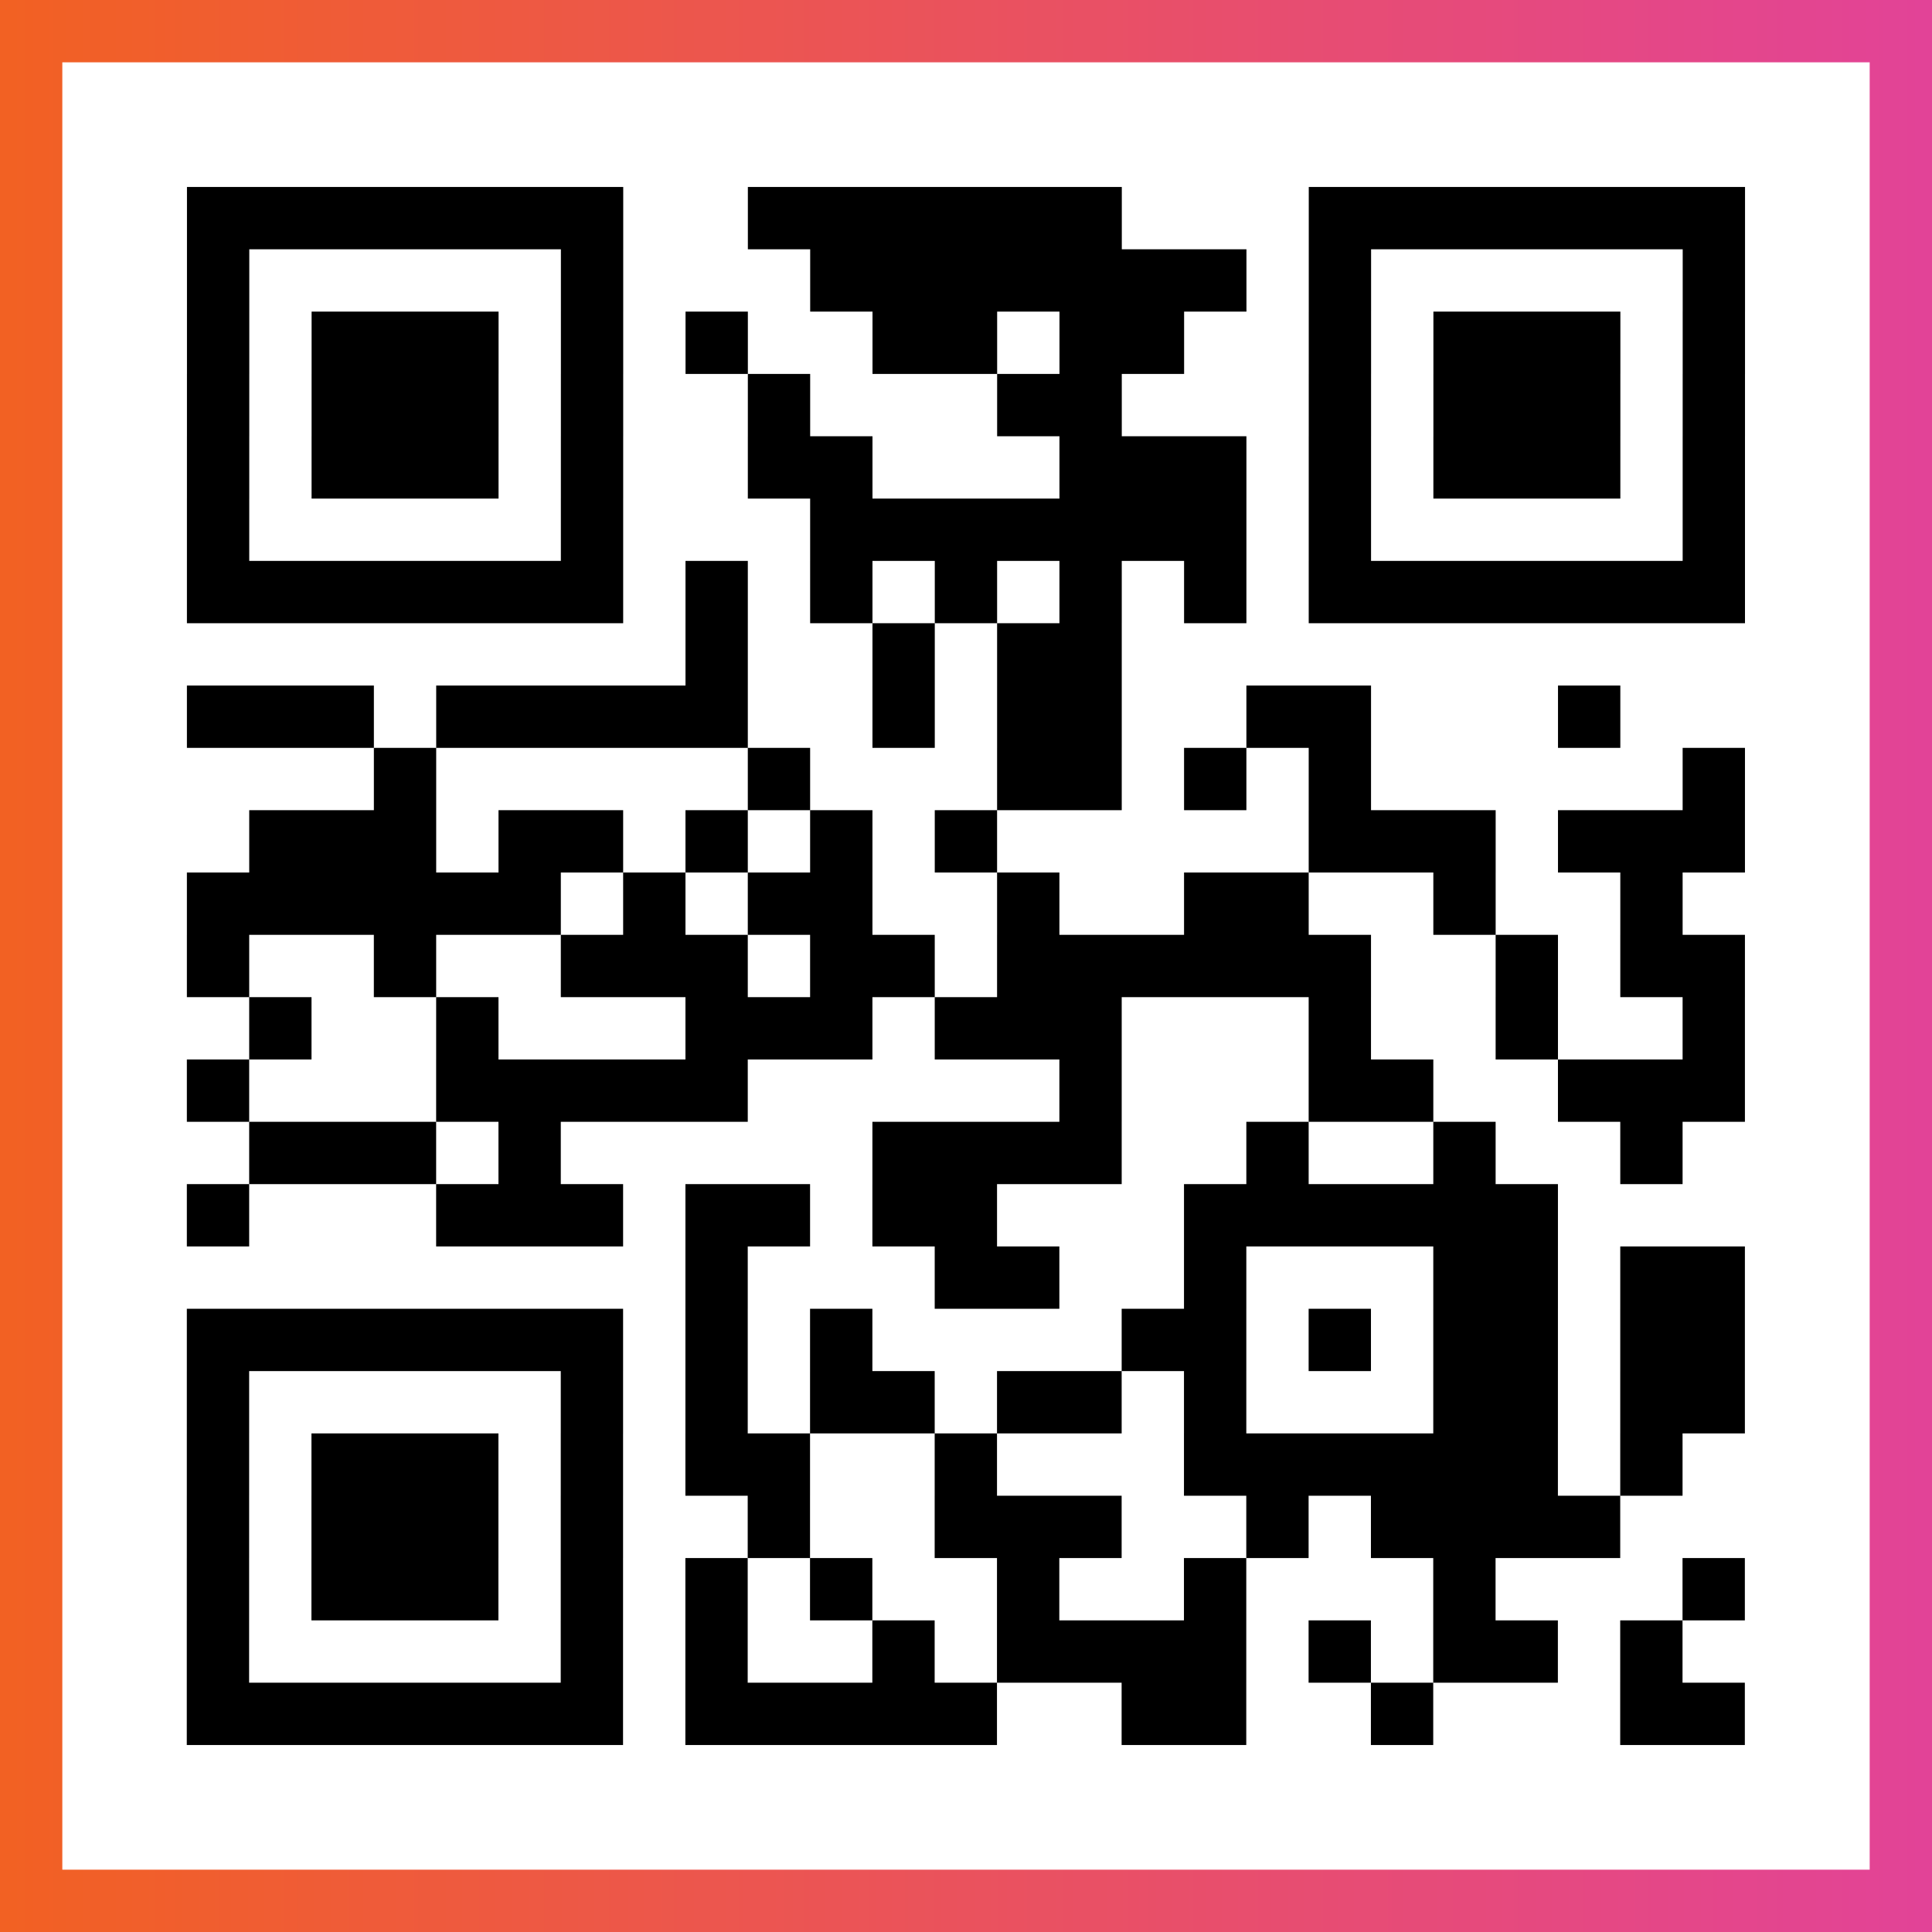
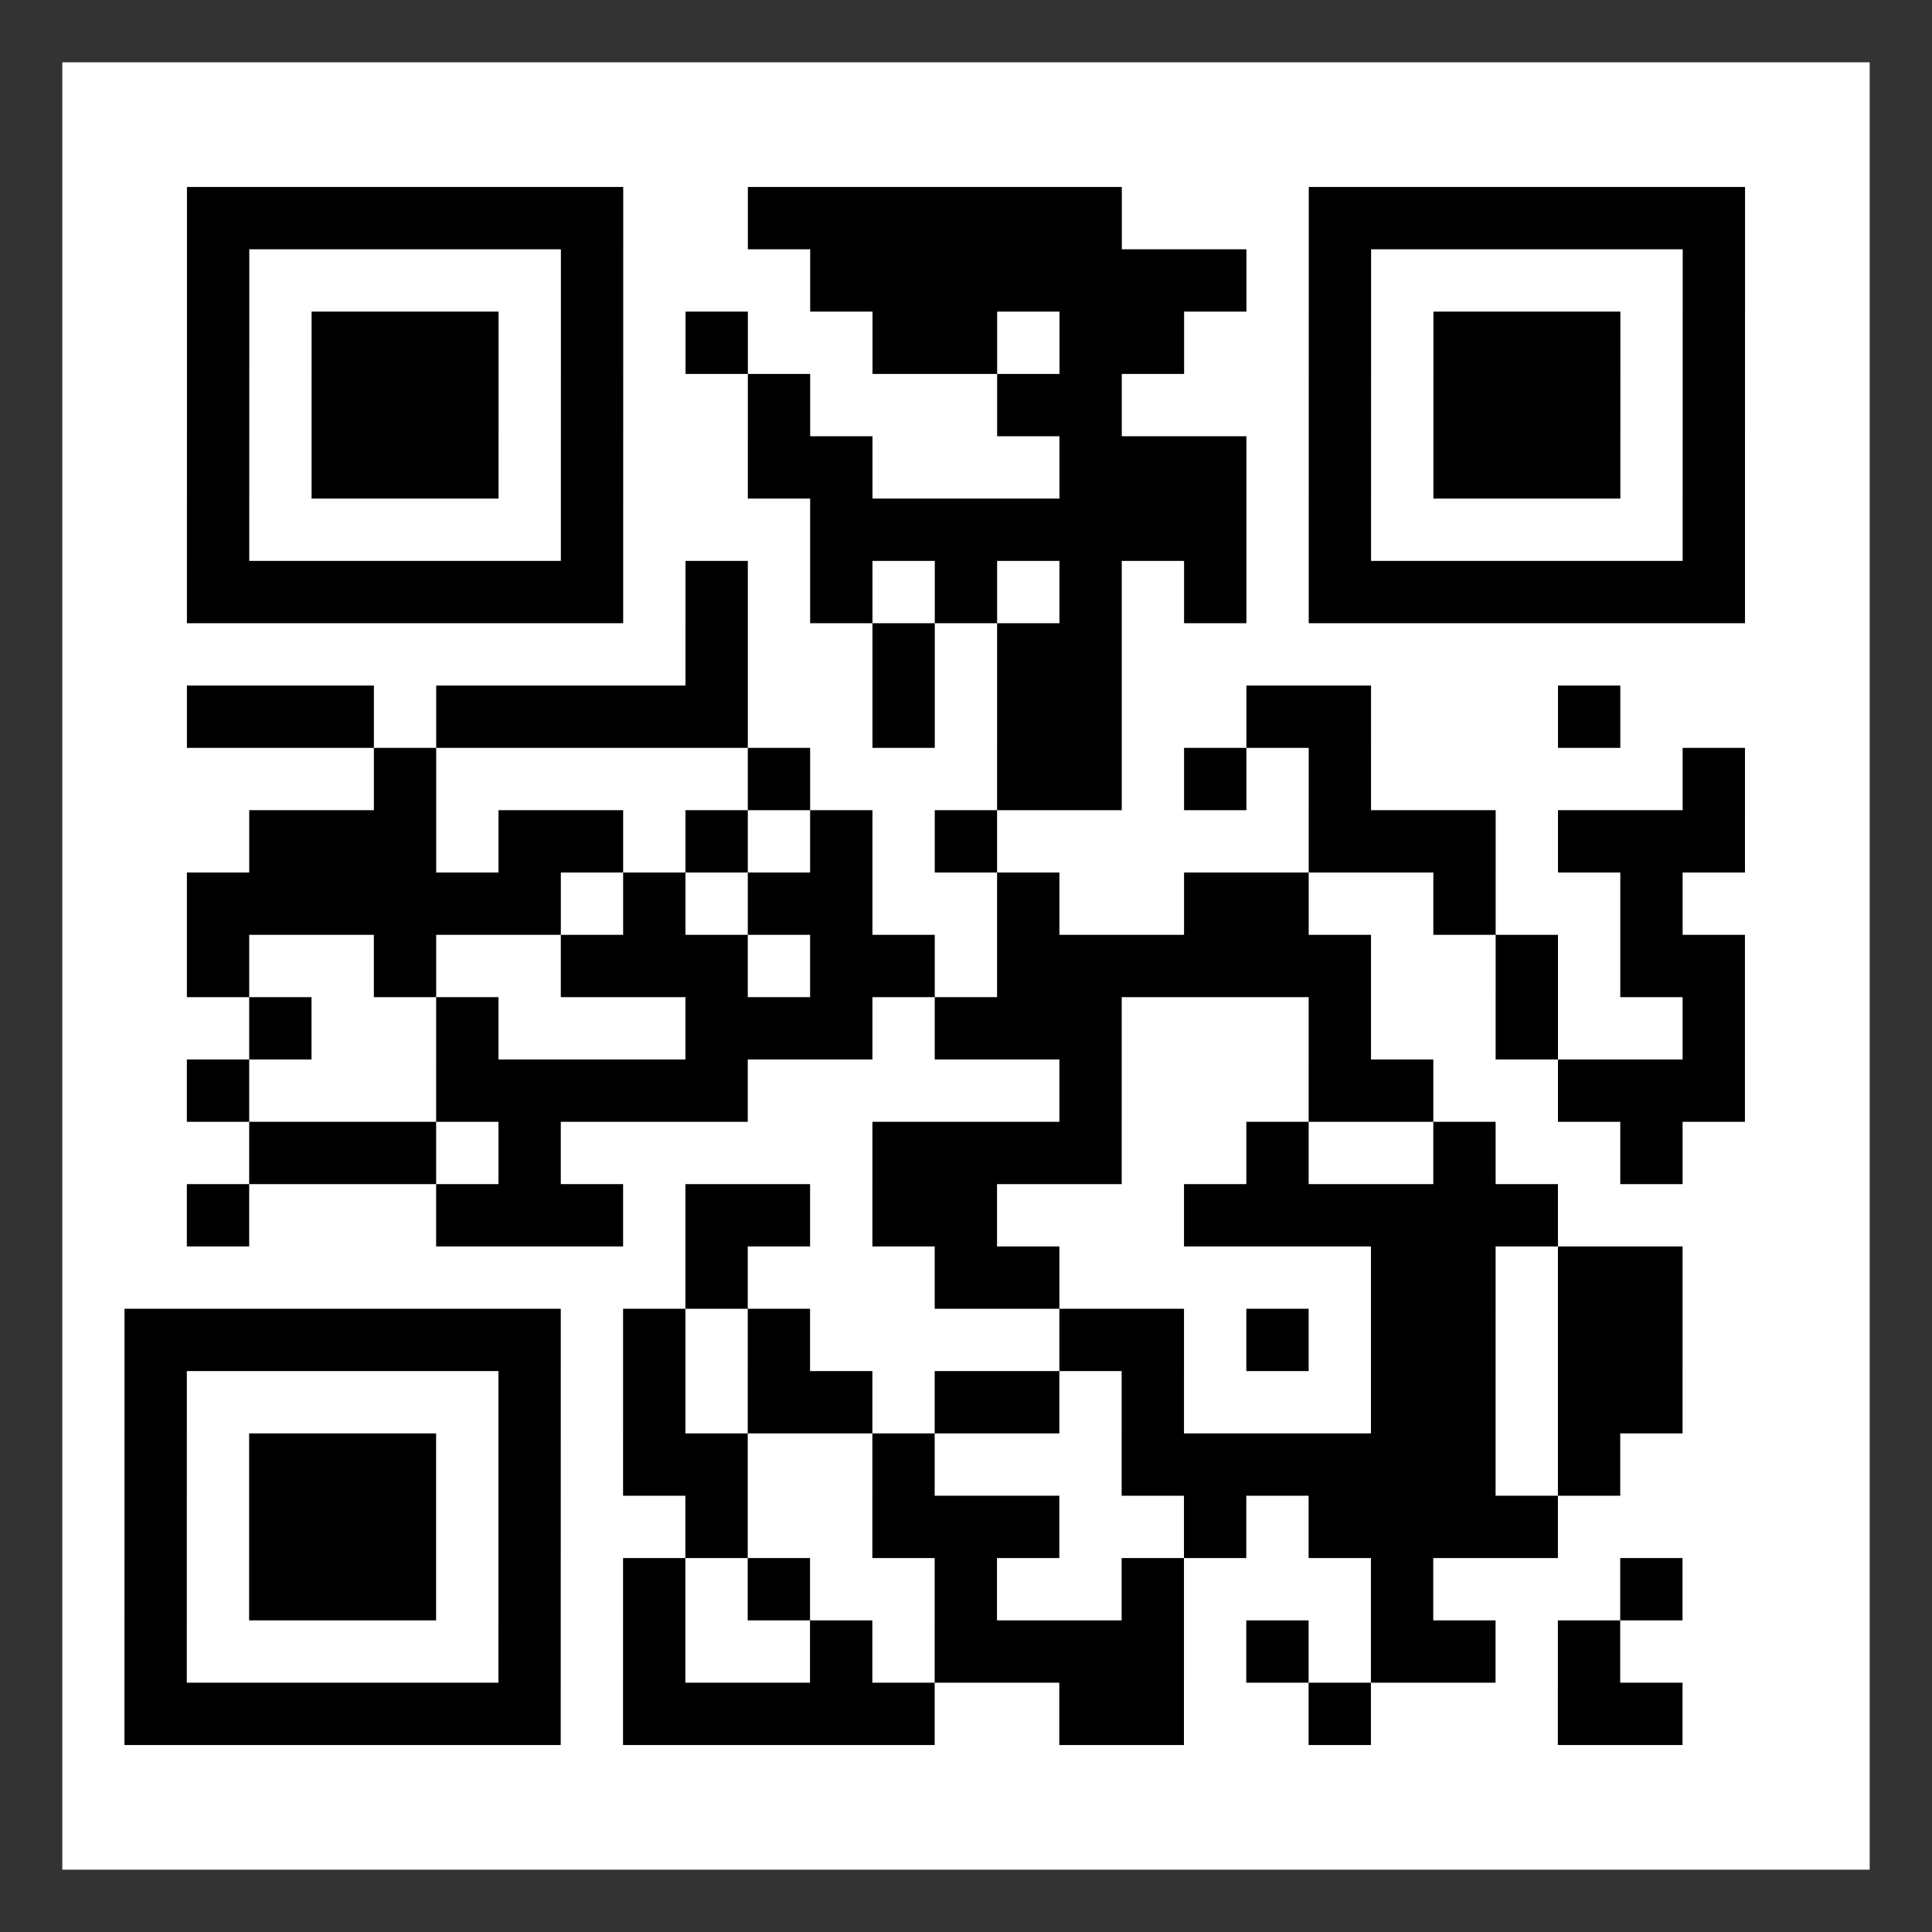
<svg xmlns="http://www.w3.org/2000/svg" viewBox="-1 -1 31 31" width="93" height="93">
  <rect x="-1" y="-1" width="31" height="31" fill="#333333" stroke="none" />
  <defs>
    <linearGradient id="primary">
      <stop class="start" offset="0%" stop-color="#f26122" />
      <stop class="stop" offset="100%" stop-color="#e24398" />
    </linearGradient>
  </defs>
-   <rect x="-1" y="-1" width="31" height="31" fill="url(#primary)" />
  <rect x="0" y="0" width="29" height="29" fill="#fff" />
-   <path stroke="#000" d="M2 2.5h7m2 0h6m3 0h7m-25 1h1m5 0h1m3 0h7m1 0h1m5 0h1m-25 1h1m1 0h3m1 0h1m1 0h1m2 0h2m1 0h2m2 0h1m1 0h3m1 0h1m-25 1h1m1 0h3m1 0h1m2 0h1m3 0h2m3 0h1m1 0h3m1 0h1m-25 1h1m1 0h3m1 0h1m2 0h2m3 0h3m1 0h1m1 0h3m1 0h1m-25 1h1m5 0h1m3 0h7m1 0h1m5 0h1m-25 1h7m1 0h1m1 0h1m1 0h1m1 0h1m1 0h1m1 0h7m-17 1h1m2 0h1m1 0h2m-15 1h3m1 0h5m2 0h1m1 0h2m2 0h2m3 0h1m-20 1h1m5 0h1m3 0h2m1 0h1m1 0h1m5 0h1m-24 1h3m1 0h2m1 0h1m1 0h1m1 0h1m5 0h3m1 0h3m-25 1h6m1 0h1m1 0h2m2 0h1m2 0h2m2 0h1m2 0h1m-24 1h1m2 0h1m2 0h3m1 0h2m1 0h6m2 0h1m1 0h2m-24 1h1m2 0h1m3 0h3m1 0h3m3 0h1m2 0h1m2 0h1m-25 1h1m3 0h5m5 0h1m3 0h2m2 0h3m-24 1h3m1 0h1m5 0h4m2 0h1m2 0h1m2 0h1m-24 1h1m3 0h3m1 0h2m1 0h2m3 0h6m-14 1h1m3 0h2m2 0h1m3 0h2m1 0h2m-25 1h7m1 0h1m1 0h1m4 0h2m1 0h1m1 0h2m1 0h2m-25 1h1m5 0h1m1 0h1m1 0h2m1 0h2m1 0h1m3 0h2m1 0h2m-25 1h1m1 0h3m1 0h1m1 0h2m2 0h1m3 0h6m1 0h1m-24 1h1m1 0h3m1 0h1m2 0h1m2 0h3m2 0h1m1 0h4m-23 1h1m1 0h3m1 0h1m1 0h1m1 0h1m2 0h1m2 0h1m3 0h1m3 0h1m-25 1h1m5 0h1m1 0h1m2 0h1m1 0h4m1 0h1m1 0h2m1 0h1m-24 1h7m1 0h5m2 0h2m2 0h1m3 0h2" />
+   <path stroke="#000" d="M2 2.5h7m2 0h6m3 0h7m-25 1h1m5 0h1m3 0h7m1 0h1m5 0h1m-25 1h1m1 0h3m1 0h1m1 0h1m2 0h2m1 0h2m2 0h1m1 0h3m1 0h1m-25 1h1m1 0h3m1 0h1m2 0h1m3 0h2m3 0h1m1 0h3m1 0h1m-25 1h1m1 0h3m1 0h1m2 0h2m3 0h3m1 0h1m1 0h3m1 0h1m-25 1h1m5 0h1m3 0h7m1 0h1m5 0h1m-25 1h7m1 0h1m1 0h1m1 0h1m1 0h1m1 0h1m1 0h7m-17 1h1m2 0h1m1 0h2m-15 1h3m1 0h5m2 0h1m1 0h2m2 0h2m3 0h1m-20 1h1m5 0h1m3 0h2m1 0h1m1 0h1m5 0h1m-24 1h3m1 0h2m1 0h1m1 0h1m1 0h1m5 0h3m1 0h3m-25 1h6m1 0h1m1 0h2m2 0h1m2 0h2m2 0h1m2 0h1m-24 1h1m2 0h1m2 0h3m1 0h2m1 0h6m2 0h1m1 0h2m-24 1h1m2 0h1m3 0h3m1 0h3m3 0h1m2 0h1m2 0h1m-25 1h1m3 0h5m5 0h1m3 0h2m2 0h3m-24 1h3m1 0h1m5 0h4m2 0h1m2 0h1m2 0h1m-24 1h1m3 0h3m1 0h2m1 0h2m3 0h6m-14 1h1m3 0h2m2 0m3 0h2m1 0h2m-25 1h7m1 0h1m1 0h1m4 0h2m1 0h1m1 0h2m1 0h2m-25 1h1m5 0h1m1 0h1m1 0h2m1 0h2m1 0h1m3 0h2m1 0h2m-25 1h1m1 0h3m1 0h1m1 0h2m2 0h1m3 0h6m1 0h1m-24 1h1m1 0h3m1 0h1m2 0h1m2 0h3m2 0h1m1 0h4m-23 1h1m1 0h3m1 0h1m1 0h1m1 0h1m2 0h1m2 0h1m3 0h1m3 0h1m-25 1h1m5 0h1m1 0h1m2 0h1m1 0h4m1 0h1m1 0h2m1 0h1m-24 1h7m1 0h5m2 0h2m2 0h1m3 0h2" />
</svg>